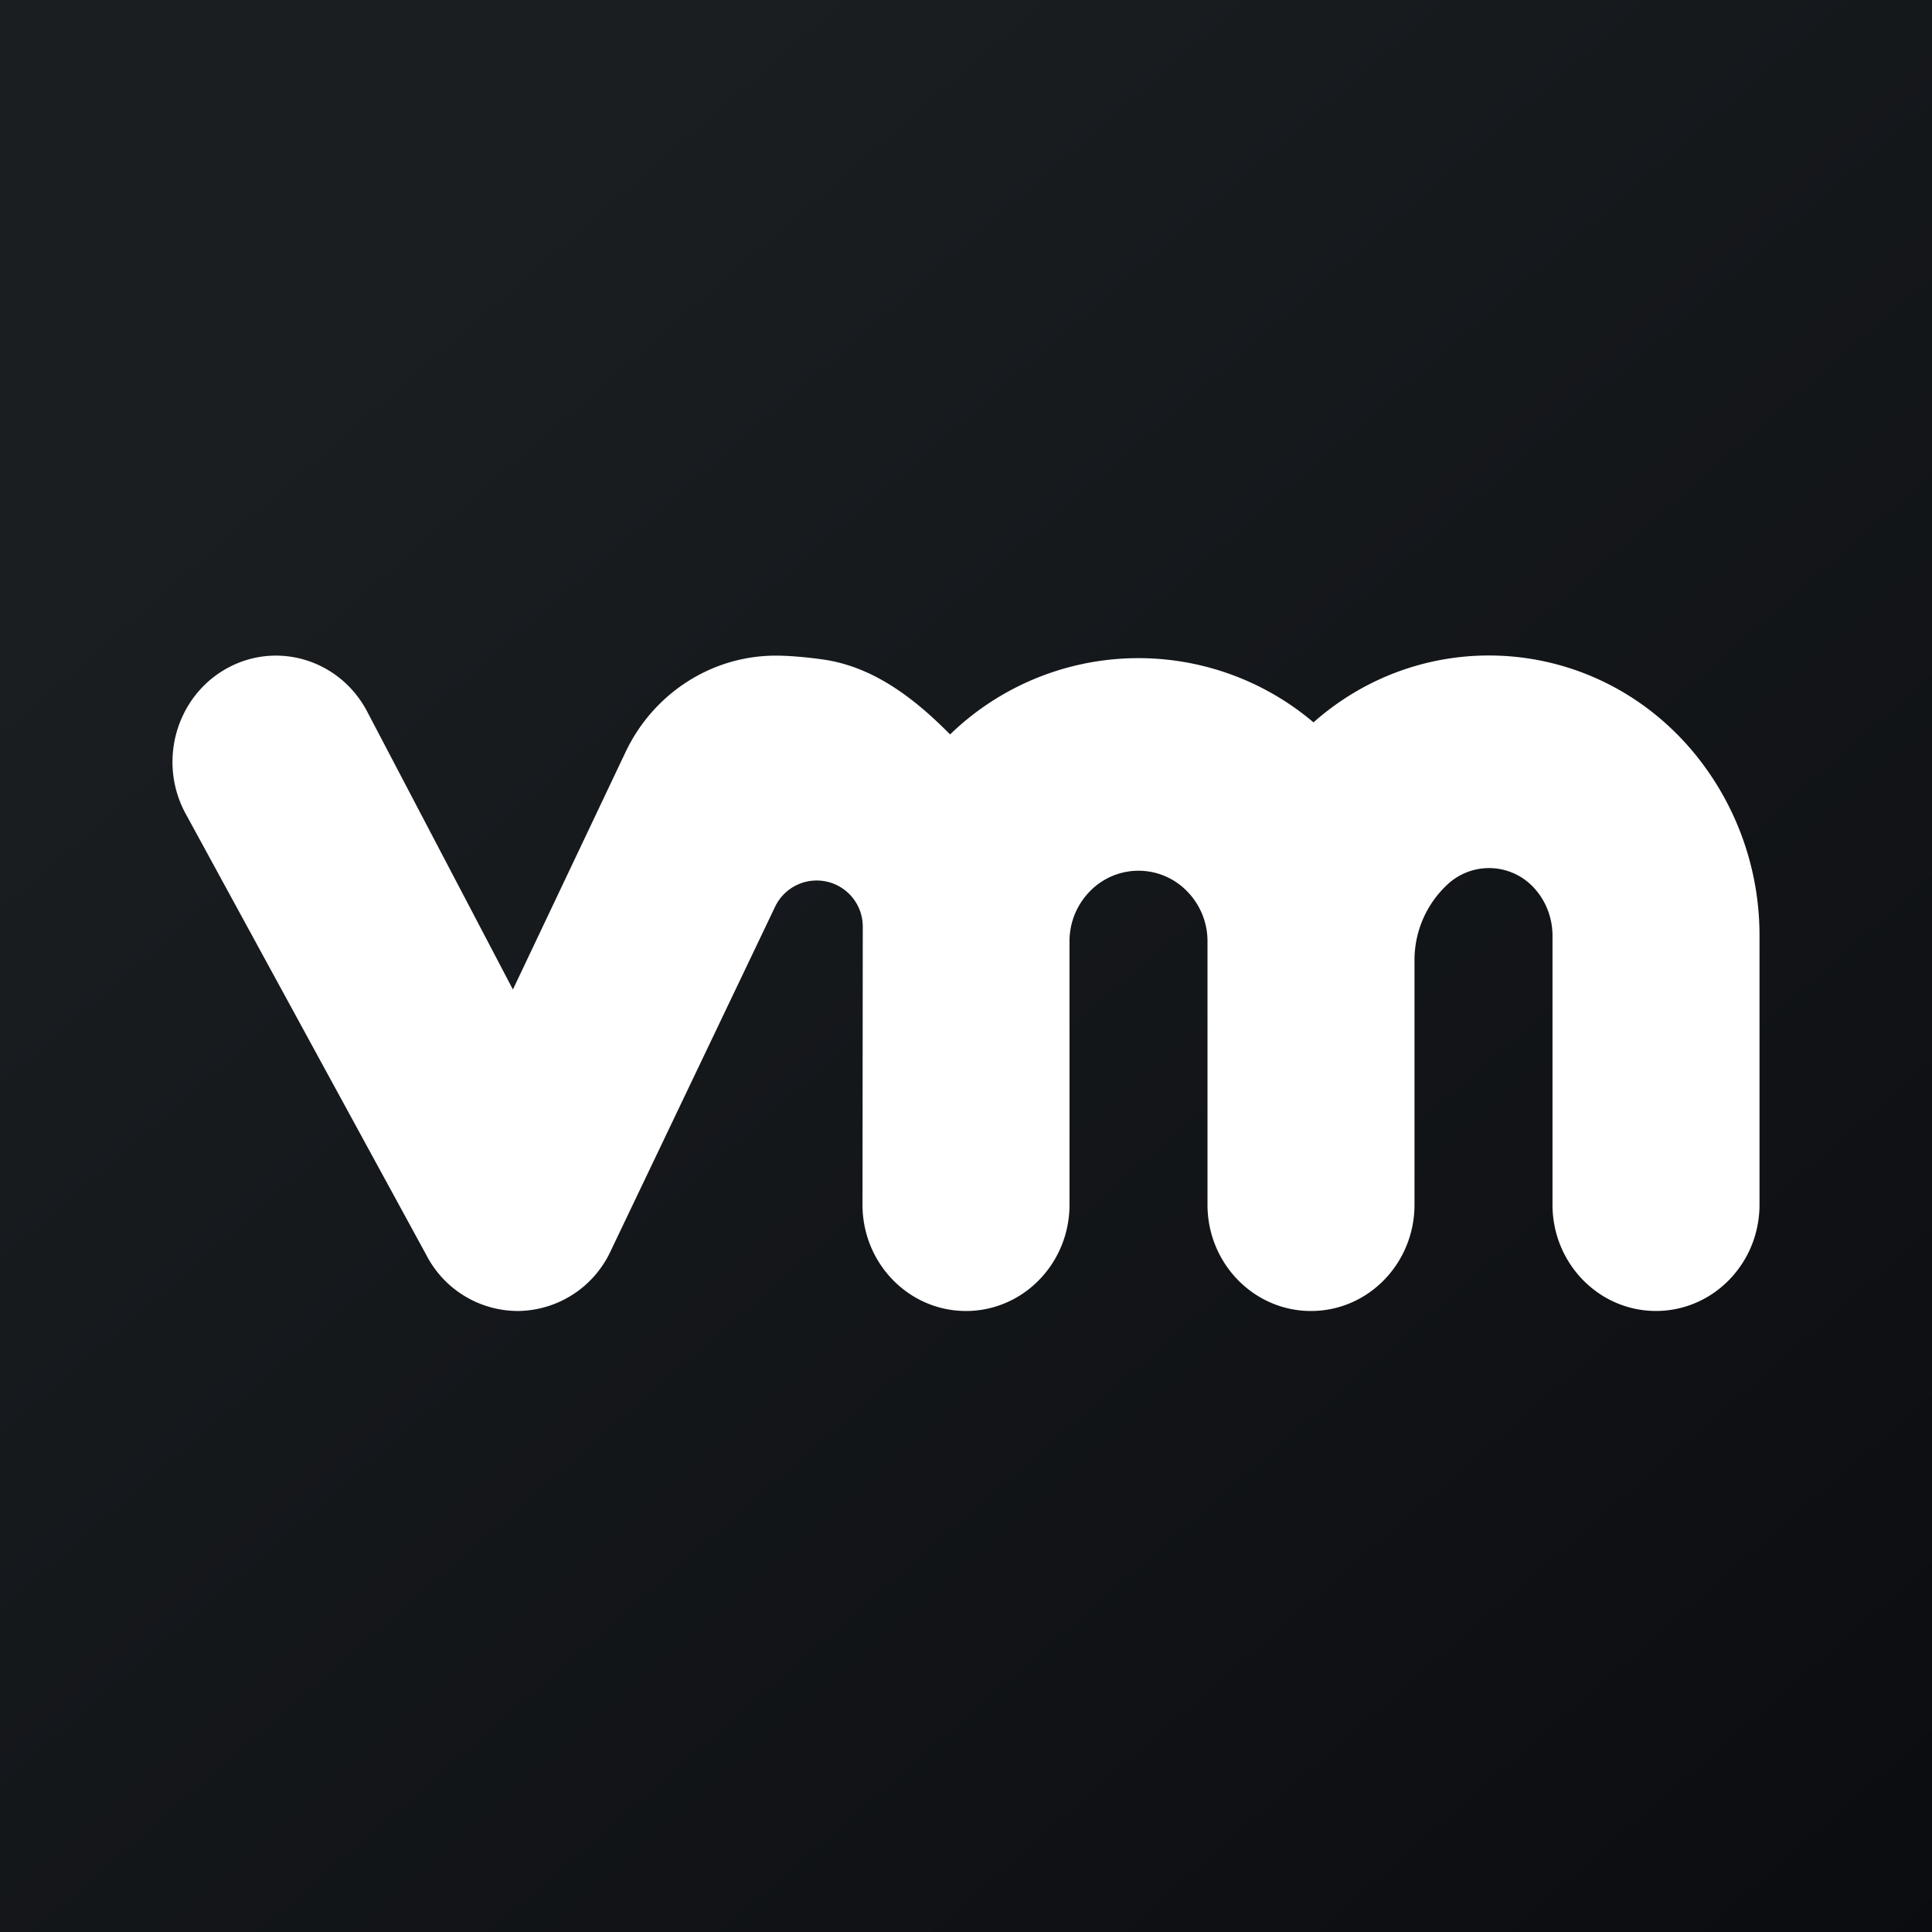
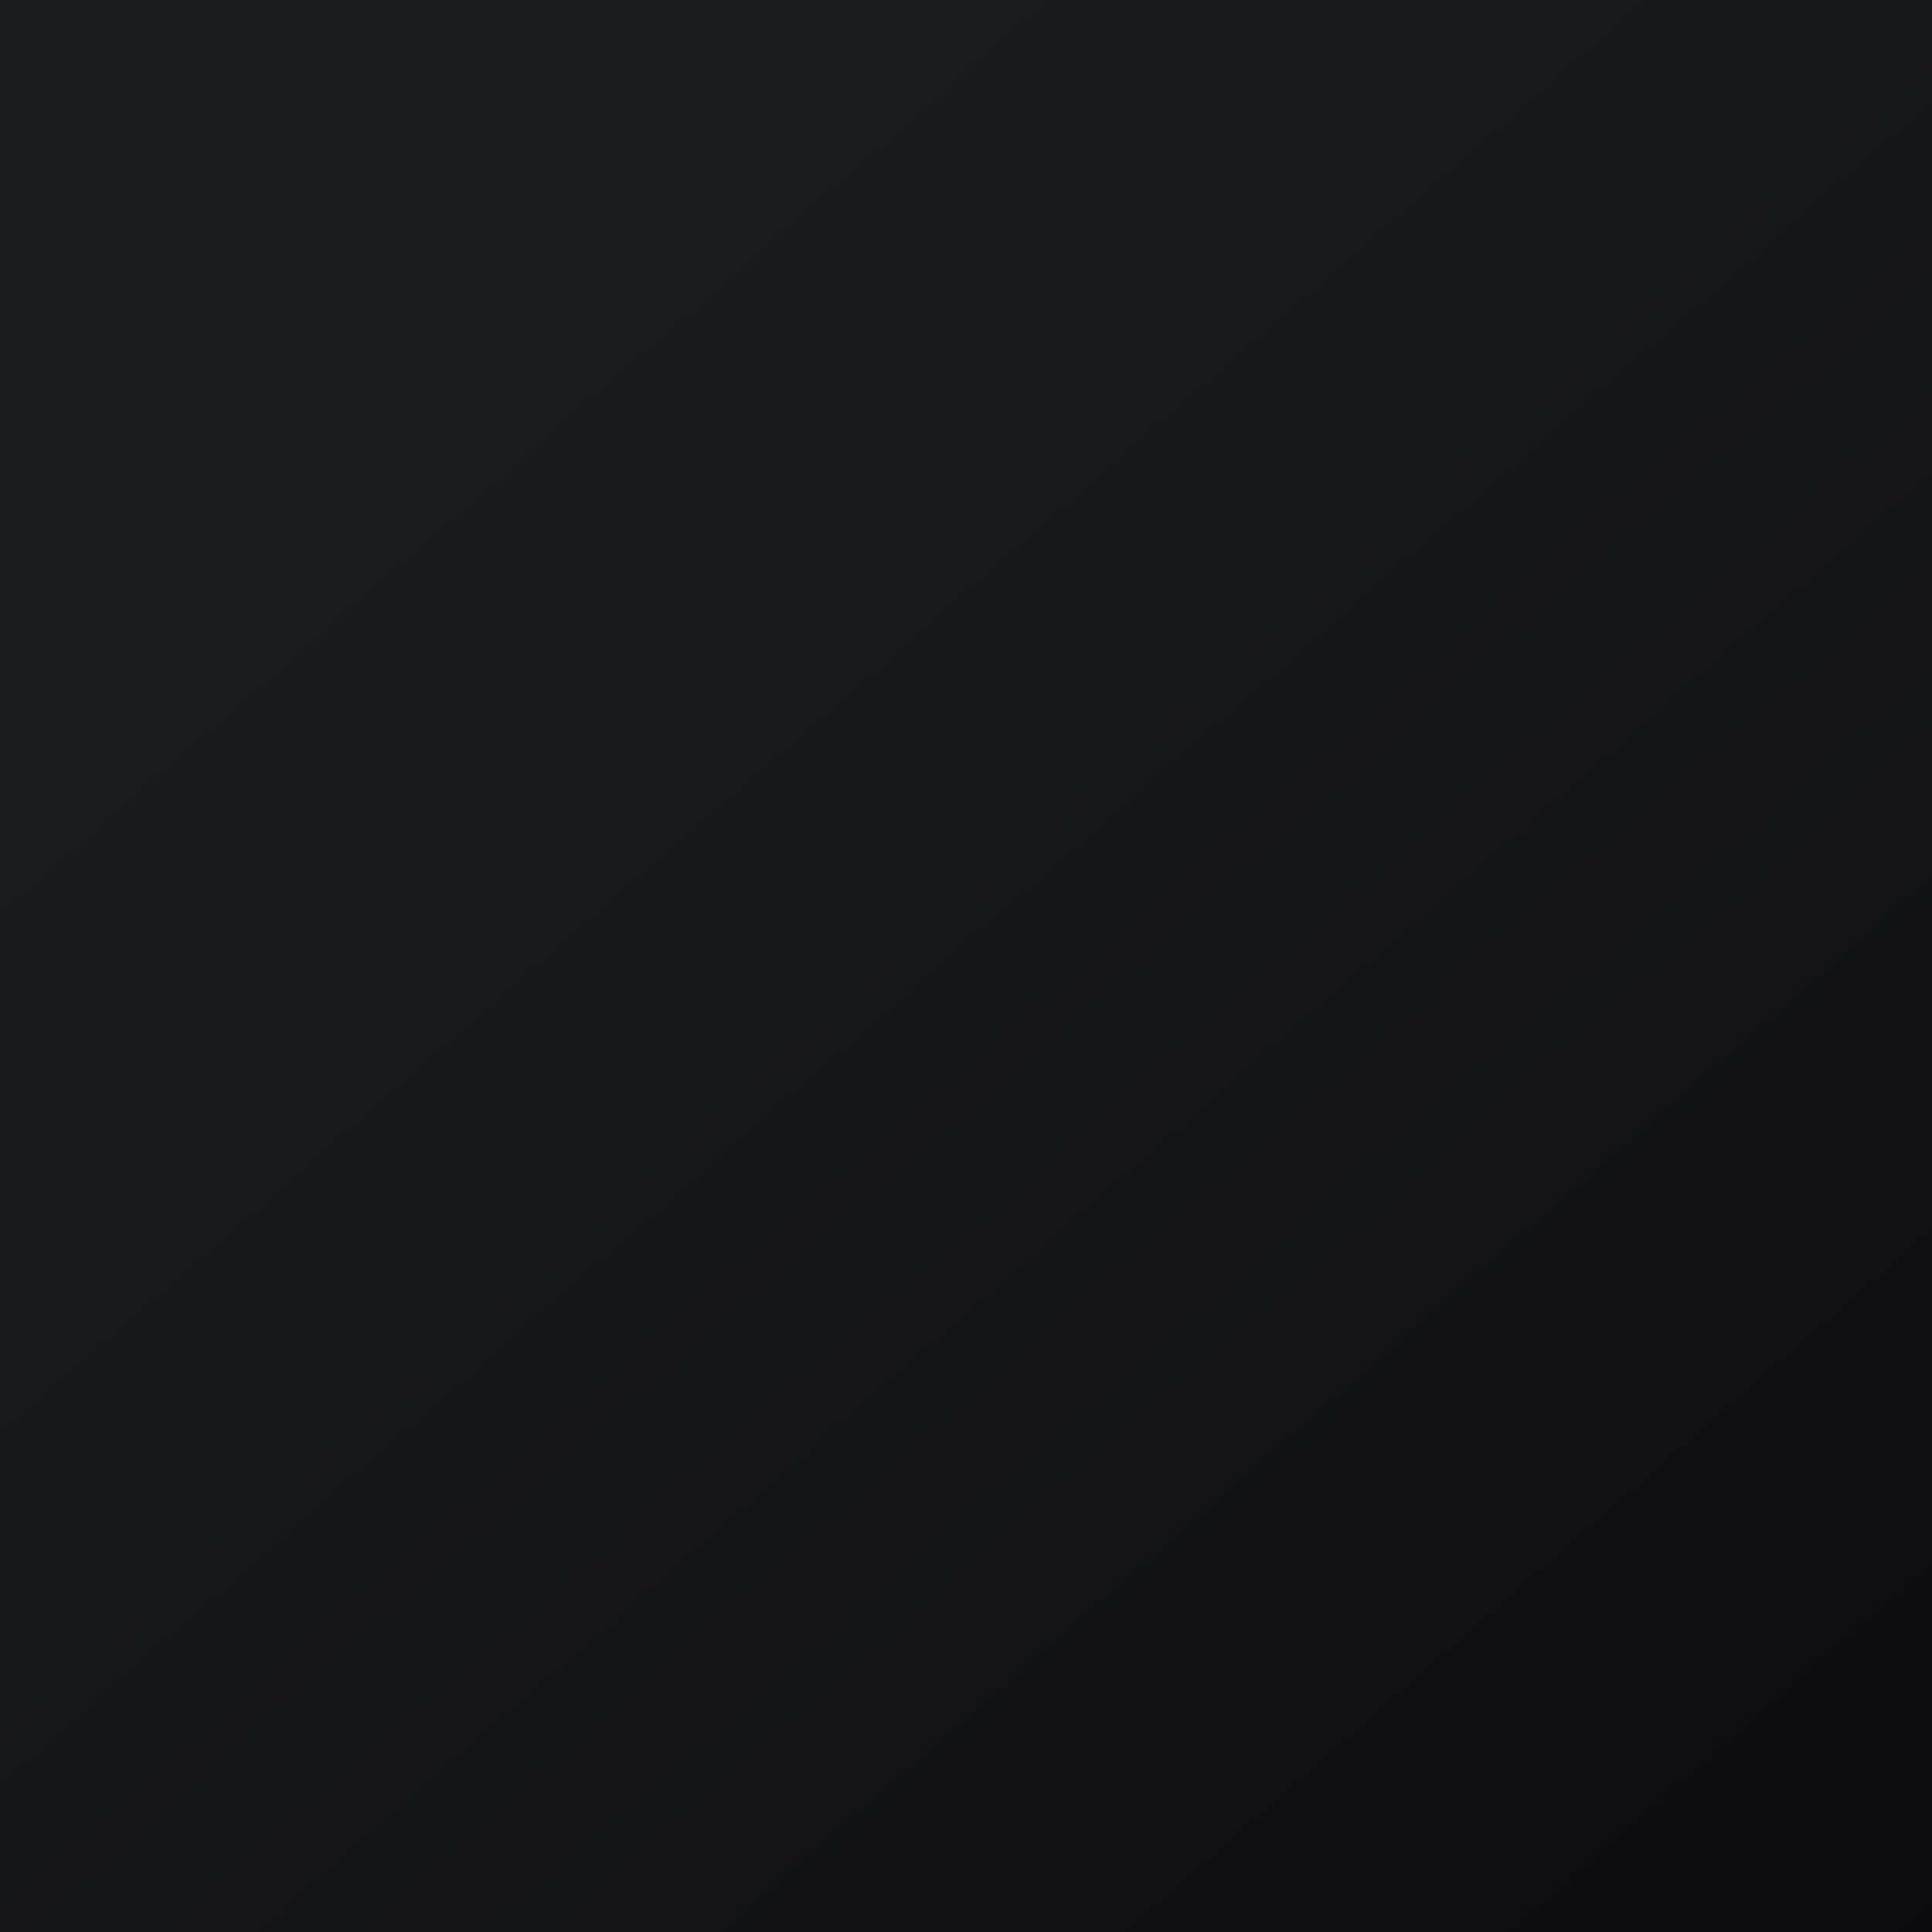
<svg xmlns="http://www.w3.org/2000/svg" width="56" height="56">
  <rect width="100%" height="100%" fill="#808080" stroke="none" />
  <path fill="url(#paint0_linear)" d="M0 0h56v56H0z" />
-   <path d="M44.496 25.772a1.766 1.766 0 00-2.546-.13 2.99 2.99 0 00-.95 2.185v7.093c0 1.7-1.343 3.08-3 3.08s-3-1.38-3-3.08v-7.64c0-.538-.21-1.055-.586-1.44a1.963 1.963 0 00-2.828 0A2.065 2.065 0 0031 27.28v7.64c0 1.7-1.343 3.08-3 3.08s-3-1.38-3-3.08l.008-8.06a1.336 1.336 0 00-2.542-.577l-4.769 9.986a2.996 2.996 0 01-2.636 1.73 2.988 2.988 0 01-2.702-1.619l-7-12.835c-.786-1.498-.24-3.366 1.219-4.173 1.459-.806 3.278-.246 4.064 1.252l4.225 8.057 3.264-6.88c.812-1.711 2.503-2.797 4.357-2.797.348 0 .849.038 1.374.113 1.456.208 2.643 1.125 3.677 2.171a7.845 7.845 0 0110.533-.35c3.202-2.832 8.04-2.532 10.884.713A8.3 8.3 0 0151 27.12v7.799c0 1.7-1.343 3.08-3 3.08s-3-1.38-3-3.08v-7.8c0-.498-.18-.978-.504-1.348z" fill="#fff" />
  <defs>
    <linearGradient id="paint0_linear" x1="10.418" y1="9.712" x2="68.147" y2="76.017" gradientUnits="userSpaceOnUse">
      <stop stop-color="#1A1E21" />
      <stop offset="1" stop-color="#06060A" />
    </linearGradient>
  </defs>
</svg>